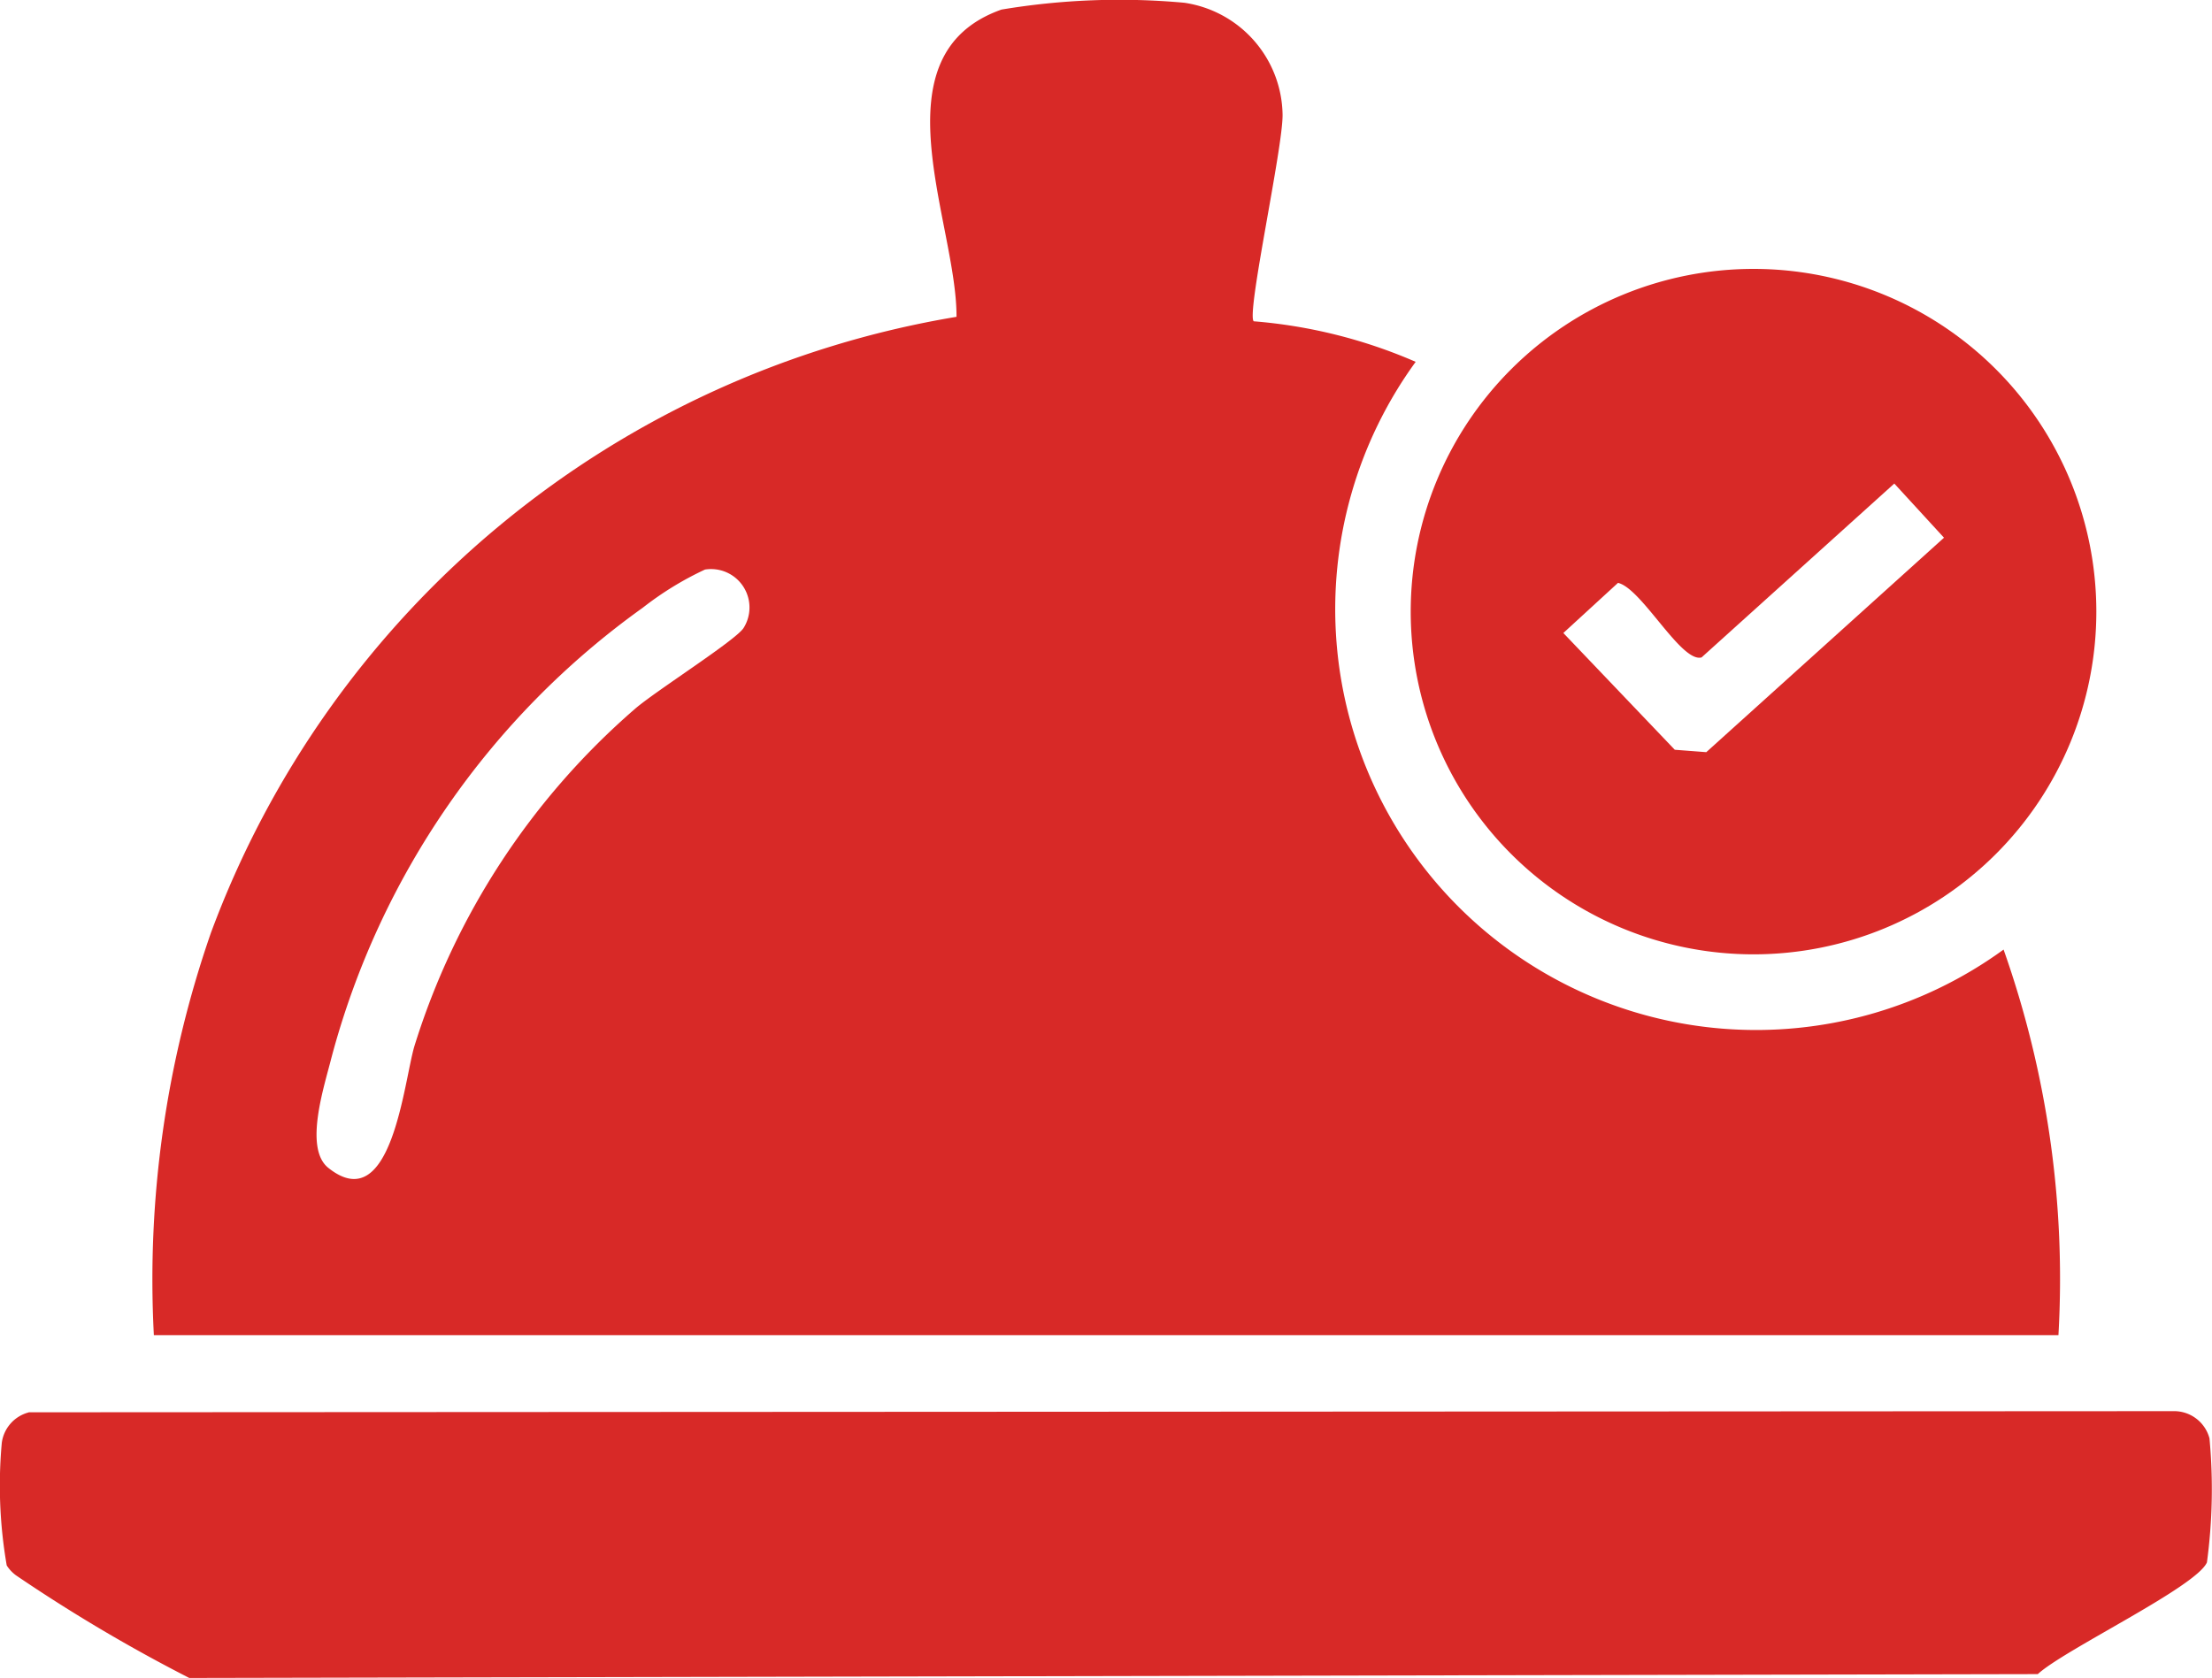
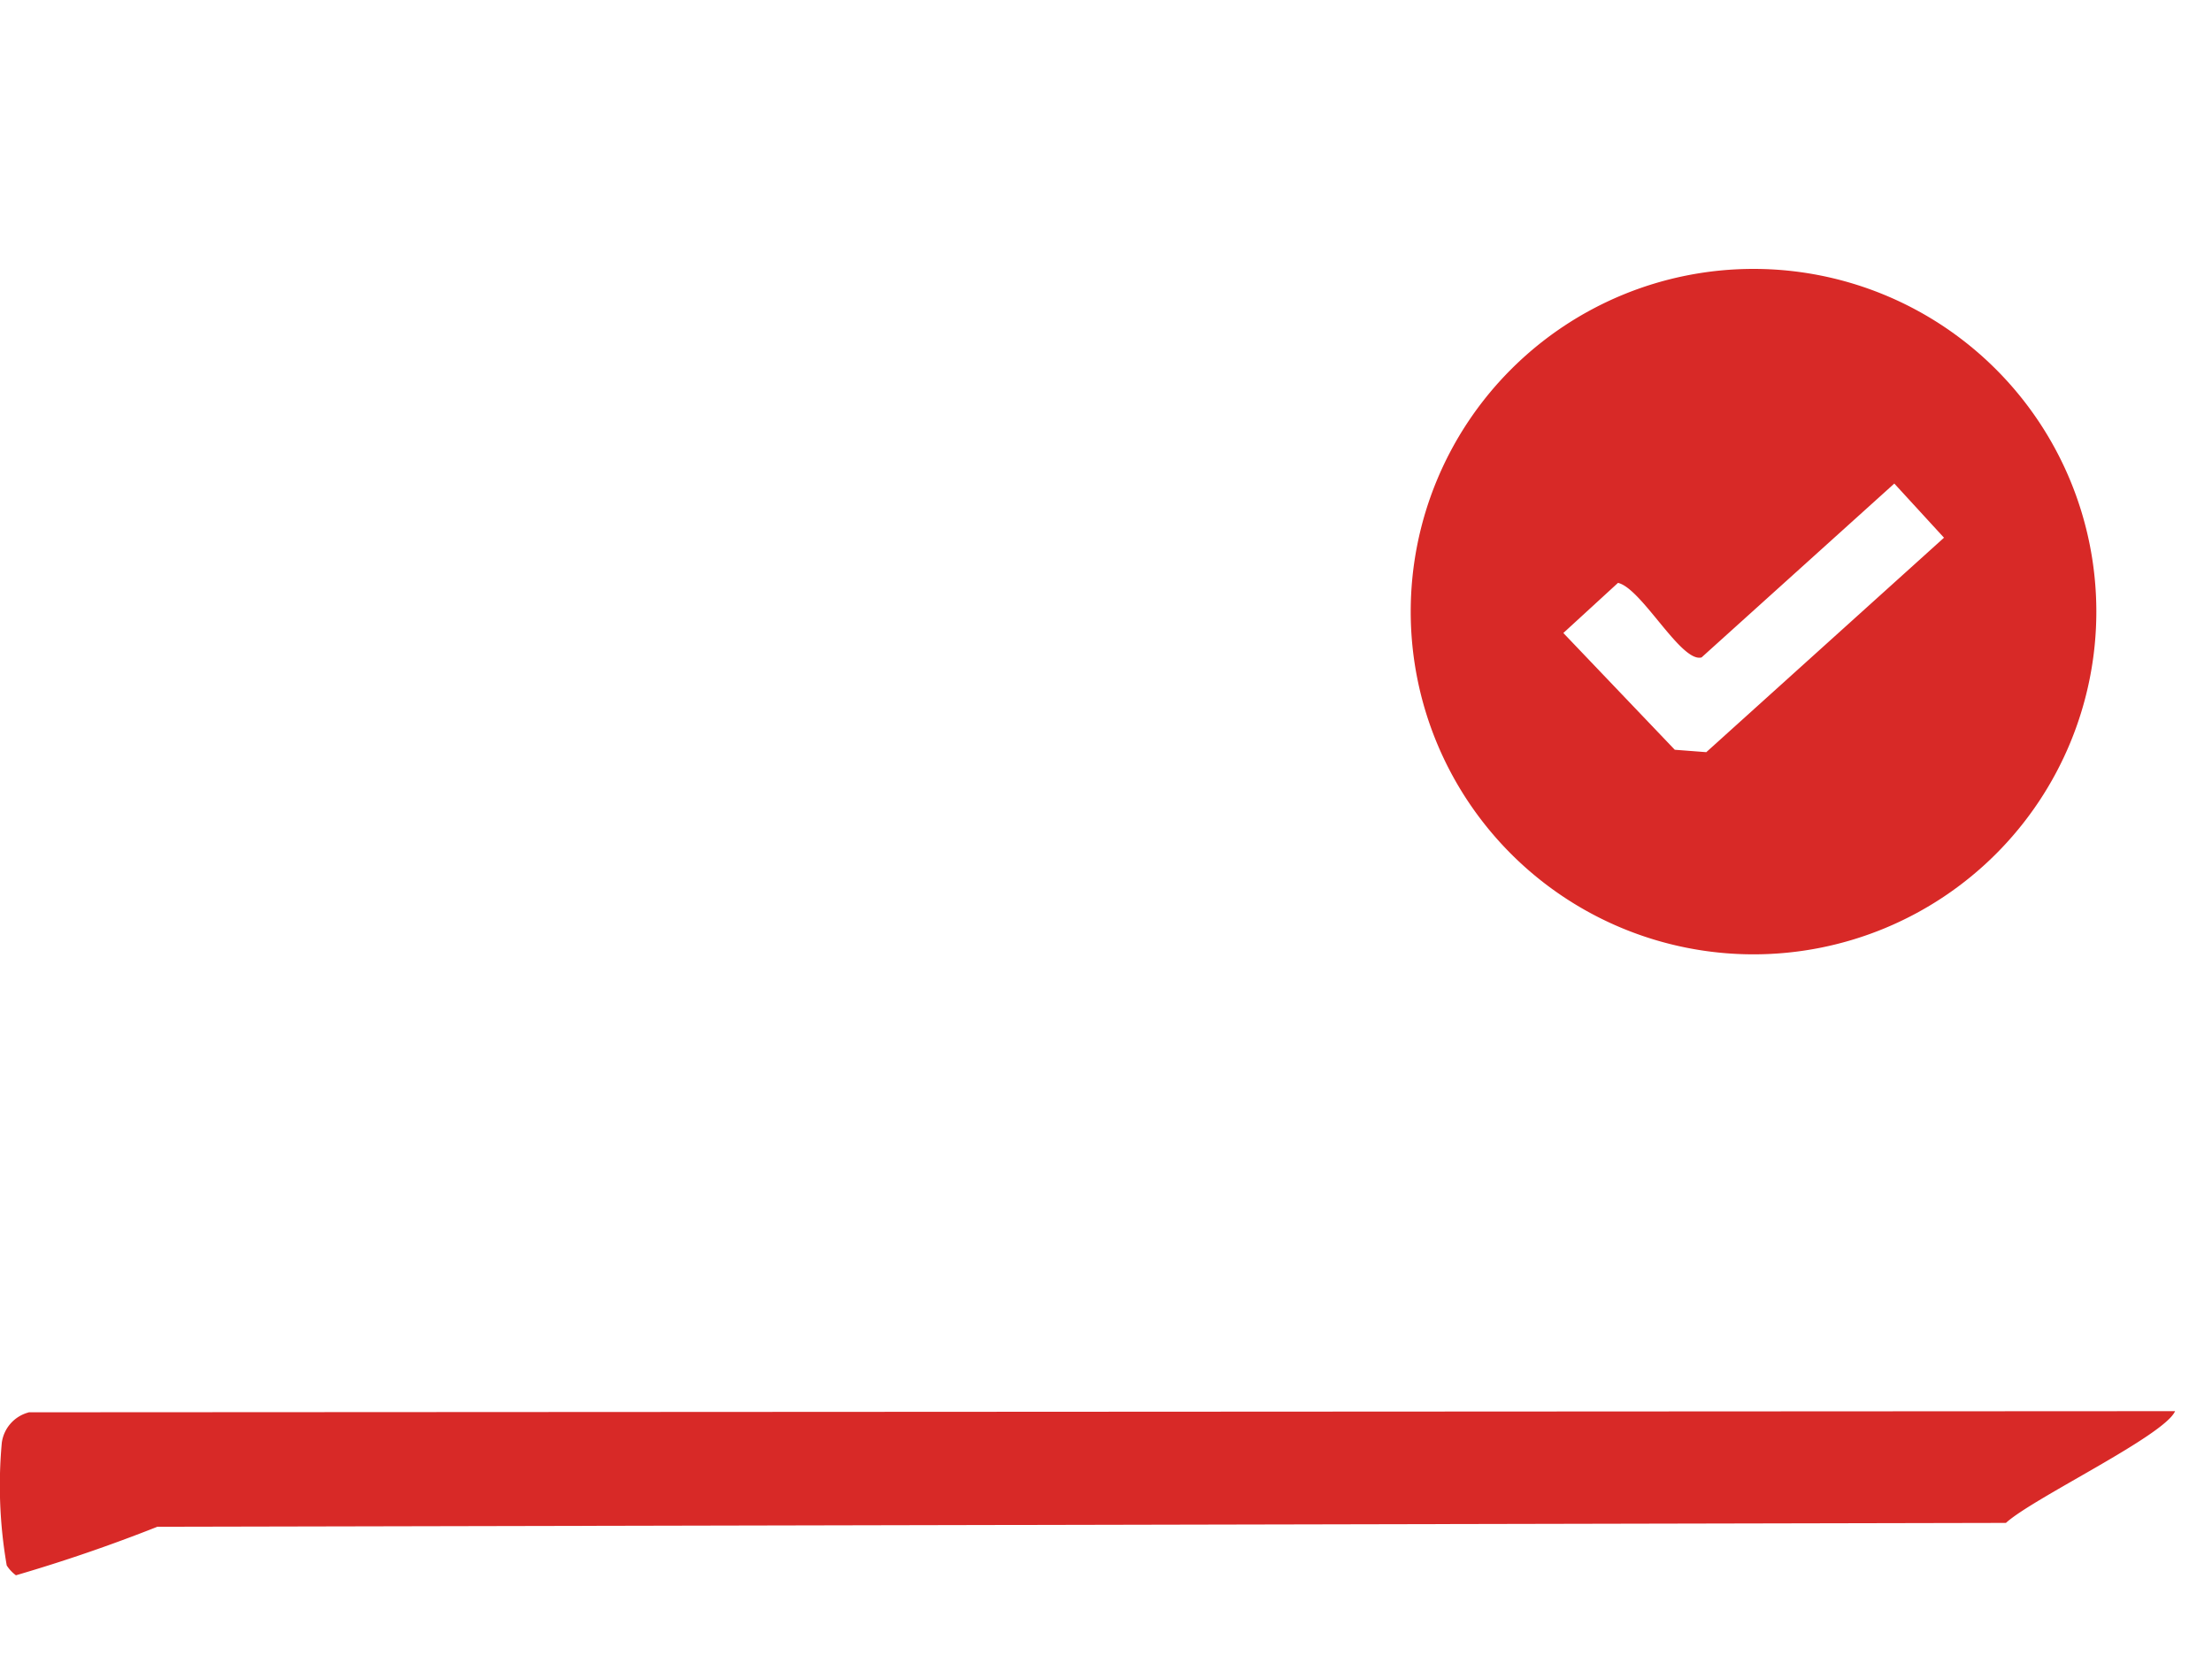
<svg xmlns="http://www.w3.org/2000/svg" id="Group_50231" data-name="Group 50231" width="45" height="34.146" viewBox="0 0 45 34.146">
  <defs>
    <clipPath id="clip-path">
      <rect id="Rectangle_12277" data-name="Rectangle 12277" width="45" height="34.145" fill="#d82927" />
    </clipPath>
  </defs>
  <g id="Group_50230" data-name="Group 50230" transform="translate(0 0)">
    <g id="Group_50229" data-name="Group 50229" clip-path="url(#clip-path)">
-       <path id="Path_511" data-name="Path 511" d="M9.746,27.169a21.5,21.5,0,0,1,1.161-8.187A19.608,19.608,0,0,1,26.075,6.447c.008-1.915-1.69-5.329.914-6.252A14.524,14.524,0,0,1,30.708.056a2.337,2.337,0,0,1,2,2.265c.018.646-.74,4.069-.587,4.217a10.327,10.327,0,0,1,3.295.825,8.562,8.562,0,0,0,11.96,11.96,20.109,20.109,0,0,1,1.116,7.846ZM20.958,11.59a6.508,6.508,0,0,0-1.266.777,16.453,16.453,0,0,0-6.335,9.163c-.146.582-.562,1.835-.062,2.235,1.291,1.033,1.535-1.757,1.753-2.482a14.935,14.935,0,0,1,4.48-6.853c.4-.353,2.078-1.413,2.218-1.656a.782.782,0,0,0-.788-1.184" transform="translate(-6.616 0)" fill="#d82927" />
-       <path id="Path_512" data-name="Path 512" d="M.583,89.838l43.666-.023a.744.744,0,0,1,.7.555,11.163,11.163,0,0,1-.052,2.522c-.216.5-2.9,1.774-3.441,2.274l-37.606.078A32.924,32.924,0,0,1,.324,93.155a.76.76,0,0,1-.187-.2,9.523,9.523,0,0,1-.1-2.5.741.741,0,0,1,.548-.615" transform="translate(0 -61.099)" fill="#d82927" />
+       <path id="Path_512" data-name="Path 512" d="M.583,89.838l43.666-.023c-.216.5-2.9,1.774-3.441,2.274l-37.606.078A32.924,32.924,0,0,1,.324,93.155a.76.76,0,0,1-.187-.2,9.523,9.523,0,0,1-.1-2.5.741.741,0,0,1,.548-.615" transform="translate(0 -61.099)" fill="#d82927" />
      <path id="Path_513" data-name="Path 513" d="M103.71,24.089a6.974,6.974,0,1,1-6.974-6.974,6.974,6.974,0,0,1,6.974,6.974M99.6,21.483l-3.921,3.538c-.415.115-1.217-1.406-1.7-1.517l-1.112,1.02L95.134,26.9l.641.049,4.836-4.364Z" transform="translate(-61.063 -11.643)" fill="#d82927" />
    </g>
  </g>
</svg>